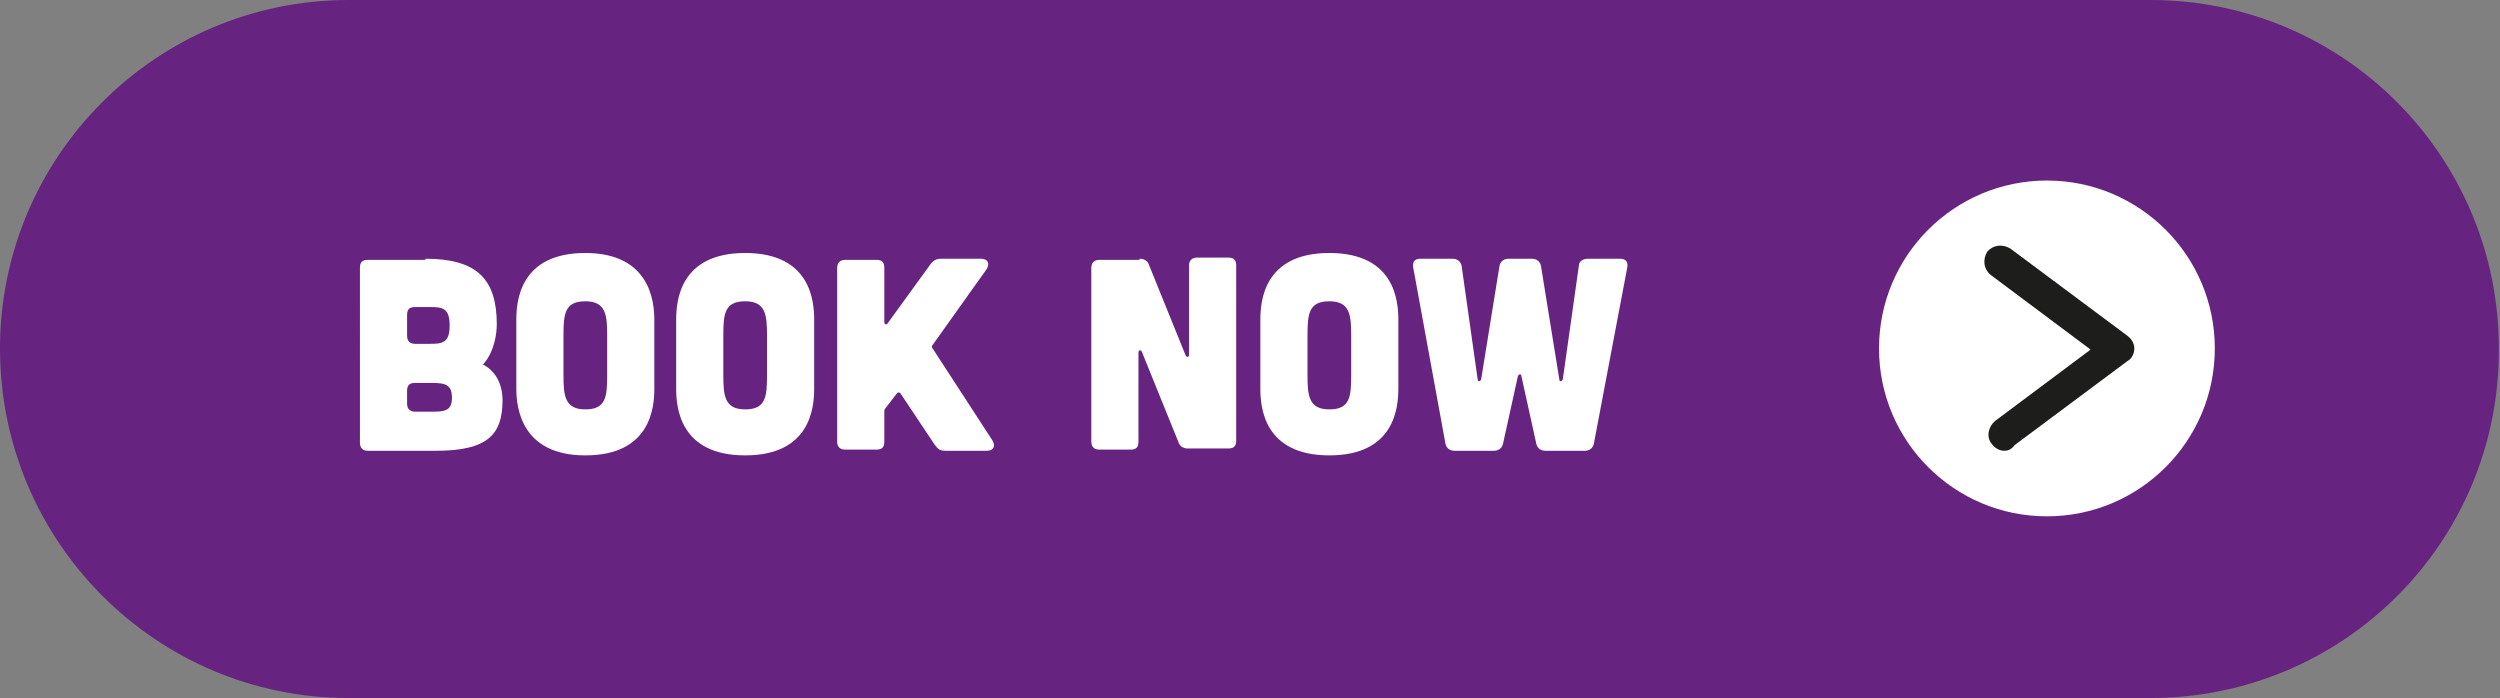
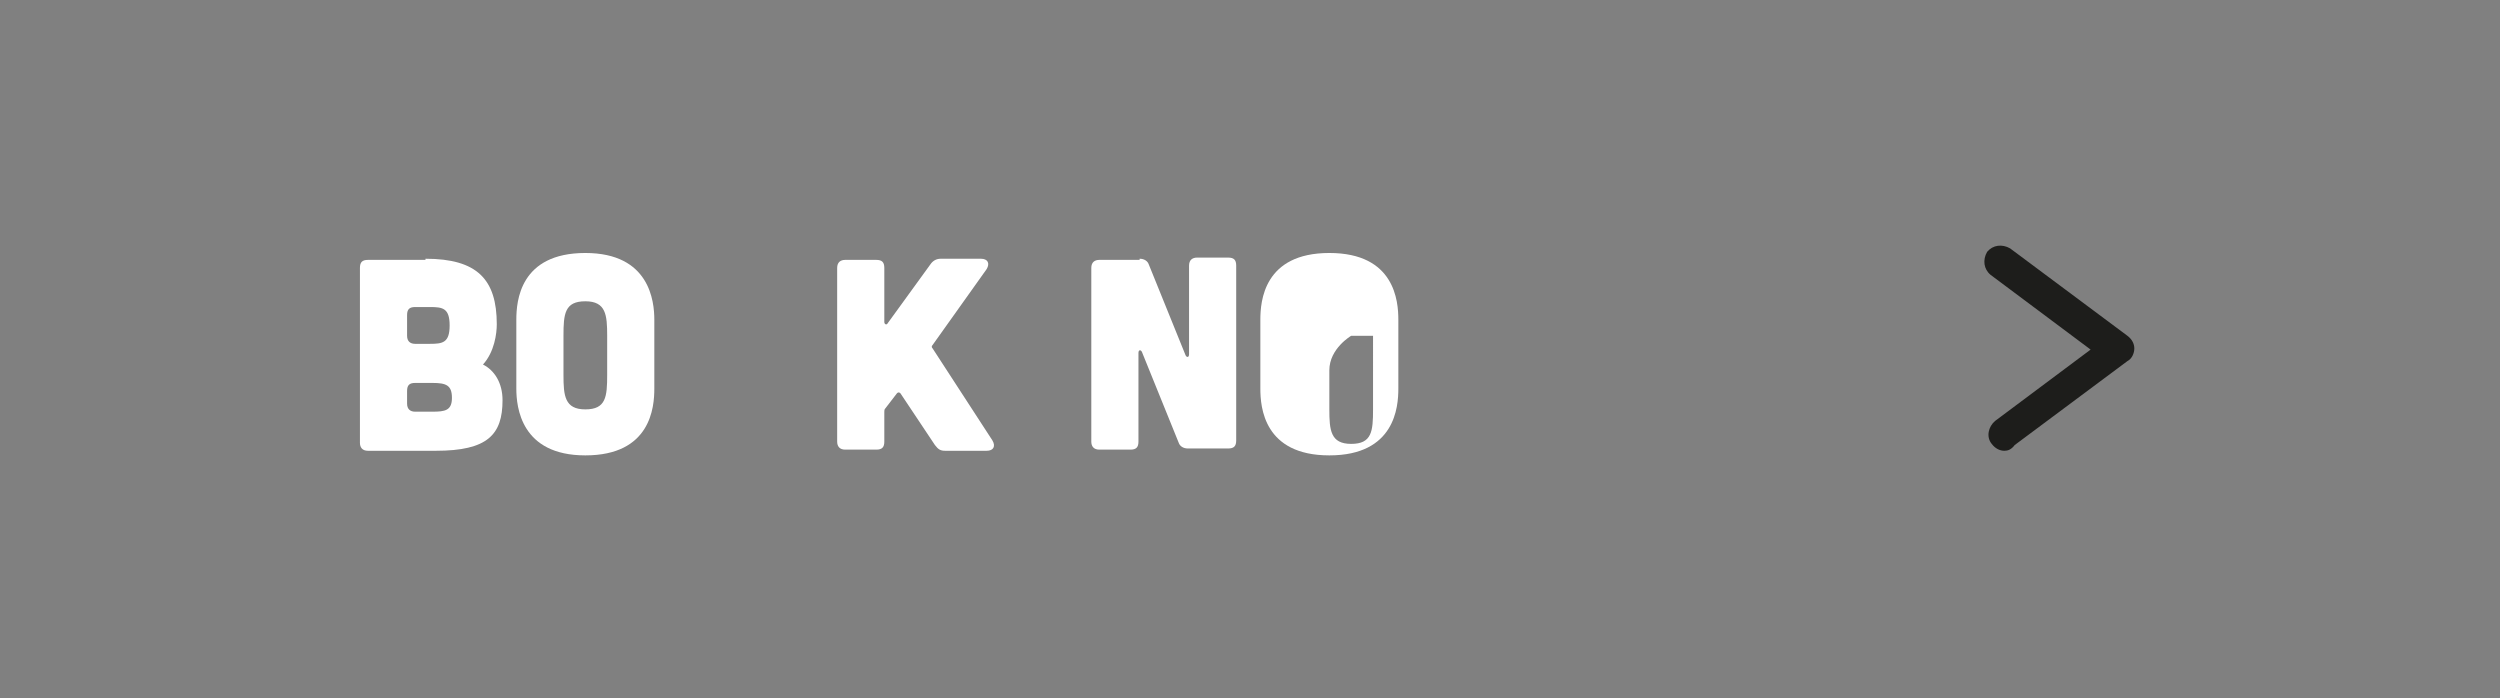
<svg xmlns="http://www.w3.org/2000/svg" version="1.1" id="Layer_1" x="0px" y="0px" viewBox="0 0 217.4 60.7" style="enable-background:new 0 0 217.4 60.7;" xml:space="preserve">
  <rect x="0" y="0" width="217.4" height="60.7" fill="#808080" stroke="none" />
  <style type="text/css"> .st0{fill:#662480;} .st1{fill:#FFFFFF;} .st2{fill:#1D1D1B;} </style>
  <g>
    <g>
-       <path class="st0" d="M187,60.7H30.3C13.6,60.7,0,47.1,0,30.3v0C0,13.6,13.6,0,30.3,0H187c16.8,0,30.3,13.6,30.3,30.3v0 C217.4,47.1,203.8,60.7,187,60.7z" />
      <g>
        <path class="st1" d="M37,22.5c4.5,0,6.2,1.8,6.2,5.7c0,0.8-0.2,2.4-1.2,3.5c1,0.5,1.7,1.6,1.7,3.1c0,3-1.3,4.4-5.8,4.4H32 c-0.5,0-0.7-0.3-0.7-0.7V23.3c0-0.5,0.2-0.7,0.7-0.7H37z M37.6,35.8c1.1,0,1.7-0.1,1.7-1.2c0-1.1-0.5-1.3-1.7-1.3h-1.5 c-0.5,0-0.7,0.2-0.7,0.7v1.1c0,0.5,0.3,0.7,0.7,0.7H37.6z M37.4,29.9c1.1,0,1.7-0.1,1.7-1.6c0-1.5-0.6-1.6-1.7-1.6h-1.3 c-0.5,0-0.7,0.2-0.7,0.7v1.8c0,0.5,0.3,0.7,0.7,0.7H37.4z" />
        <path class="st1" d="M56.9,33.8c0,1.6-0.3,5.8-6,5.8c-5.6,0-6-4.2-6-5.8v-6c0-1.6,0.3-5.8,6-5.8c5.6,0,6,4.2,6,5.8V33.8z M52.8,29.2c0-1.8-0.1-3-1.9-3c-1.8,0-1.9,1.1-1.9,3v3.4c0,1.8,0.1,3,1.9,3c1.8,0,1.9-1.1,1.9-3V29.2z" />
-         <path class="st1" d="M70.8,33.8c0,1.6-0.3,5.8-6,5.8s-6-4.2-6-5.8v-6c0-1.6,0.3-5.8,6-5.8s6,4.2,6,5.8V33.8z M66.7,29.2 c0-1.8-0.1-3-1.9-3s-1.9,1.1-1.9,3v3.4c0,1.8,0.1,3,1.9,3s1.9-1.1,1.9-3V29.2z" />
        <path class="st1" d="M86.3,38.3c0.3,0.5,0.1,0.9-0.5,0.9h-3.6c-0.4,0-0.6-0.1-0.9-0.5l-3-4.5c-0.1-0.1-0.2-0.1-0.3,0l-1,1.3 c-0.1,0.1-0.1,0.2-0.1,0.3v2.6c0,0.5-0.2,0.7-0.7,0.7h-2.7c-0.5,0-0.7-0.3-0.7-0.7V23.3c0-0.5,0.3-0.7,0.7-0.7h2.7 c0.5,0,0.7,0.2,0.7,0.7V28c0,0.2,0.2,0.3,0.3,0.1l3.7-5.1c0.2-0.3,0.5-0.5,0.9-0.5h3.5c0.6,0,0.8,0.4,0.5,0.9L81.1,30 c-0.1,0.1-0.1,0.2,0,0.3L86.3,38.3z" />
        <path class="st1" d="M99.1,22.5c0.4,0,0.7,0.2,0.8,0.5l3.2,7.9c0.1,0.2,0.3,0.2,0.3-0.1v-7.7c0-0.5,0.3-0.7,0.7-0.7h2.7 c0.5,0,0.7,0.2,0.7,0.7v15.2c0,0.5-0.2,0.7-0.7,0.7h-3.5c-0.4,0-0.7-0.2-0.8-0.5l-3.2-7.9c-0.1-0.2-0.3-0.2-0.3,0.1v7.7 c0,0.5-0.2,0.7-0.7,0.7h-2.7c-0.5,0-0.7-0.3-0.7-0.7V23.3c0-0.5,0.3-0.7,0.7-0.7H99.1z" />
-         <path class="st1" d="M121.6,33.8c0,1.6-0.3,5.8-6,5.8s-6-4.2-6-5.8v-6c0-1.6,0.3-5.8,6-5.8s6,4.2,6,5.8V33.8z M117.5,29.2 c0-1.8-0.1-3-1.9-3s-1.9,1.1-1.9,3v3.4c0,1.8,0.1,3,1.9,3s1.9-1.1,1.9-3V29.2z" />
-         <path class="st1" d="M122.9,23.3c-0.1-0.5,0.1-0.8,0.6-0.8h2.8c0.4,0,0.7,0.2,0.8,0.6l1.4,9.9c0,0.2,0.2,0.2,0.3,0l1.6-9.9 c0.1-0.4,0.4-0.6,0.8-0.6h2c0.4,0,0.7,0.2,0.8,0.6l1.6,9.9c0,0.2,0.2,0.2,0.3,0l1.4-9.9c0-0.4,0.4-0.6,0.8-0.6h2.8 c0.5,0,0.7,0.3,0.6,0.8l-2.9,15.3c-0.1,0.4-0.4,0.6-0.8,0.6h-3.4c-0.4,0-0.7-0.2-0.8-0.6l-1.3-5.9c0-0.2-0.2-0.2-0.3,0l-1.3,5.9 c-0.1,0.4-0.4,0.6-0.8,0.6h-3.4c-0.4,0-0.7-0.2-0.8-0.6L122.9,23.3z" />
+         <path class="st1" d="M121.6,33.8c0,1.6-0.3,5.8-6,5.8s-6-4.2-6-5.8v-6c0-1.6,0.3-5.8,6-5.8s6,4.2,6,5.8V33.8z M117.5,29.2 s-1.9,1.1-1.9,3v3.4c0,1.8,0.1,3,1.9,3s1.9-1.1,1.9-3V29.2z" />
      </g>
-       <circle class="st1" cx="178" cy="30.3" r="14.6" />
    </g>
    <g>
      <path class="st2" d="M174.3,39.2c-0.4,0-0.8-0.2-1.1-0.6c-0.5-0.6-0.3-1.5,0.3-2l8.3-6.2l-8.7-6.5c-0.6-0.5-0.7-1.3-0.3-2 c0.5-0.6,1.3-0.7,2-0.3l10.2,7.6c0.4,0.3,0.6,0.7,0.6,1.1s-0.2,0.9-0.6,1.1l-9.8,7.3C174.9,39.1,174.6,39.2,174.3,39.2z" />
    </g>
  </g>
</svg>